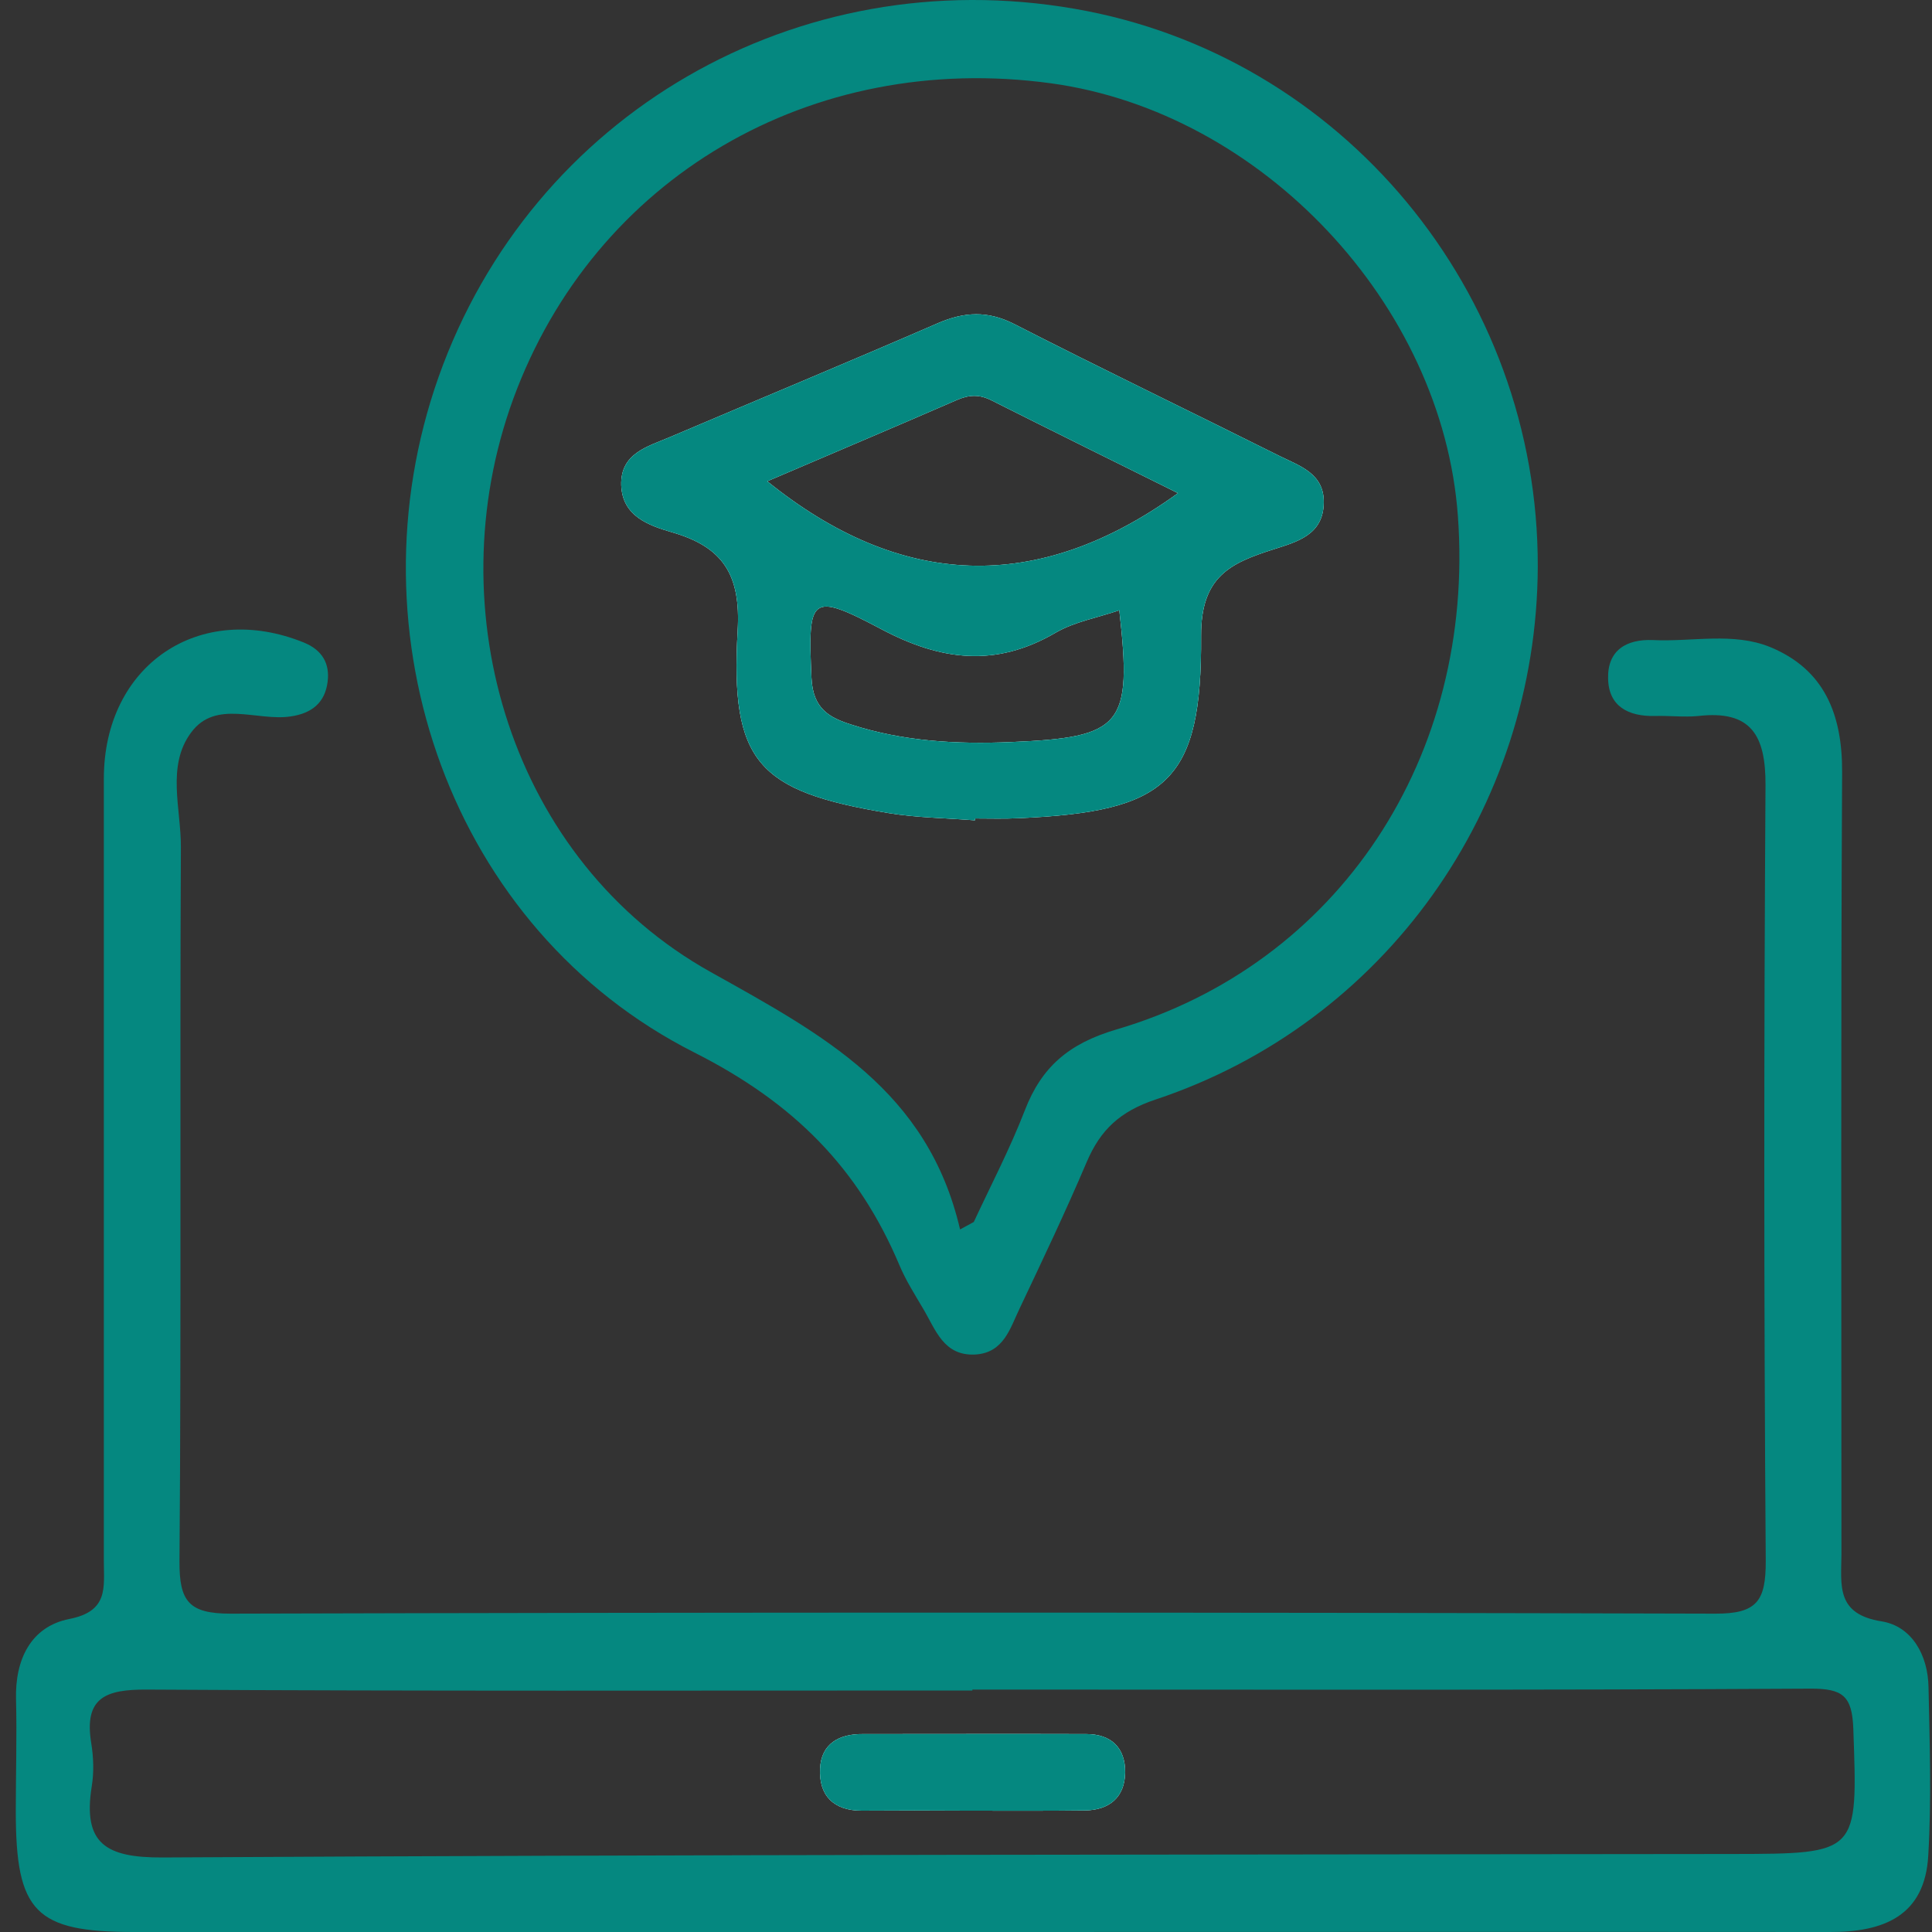
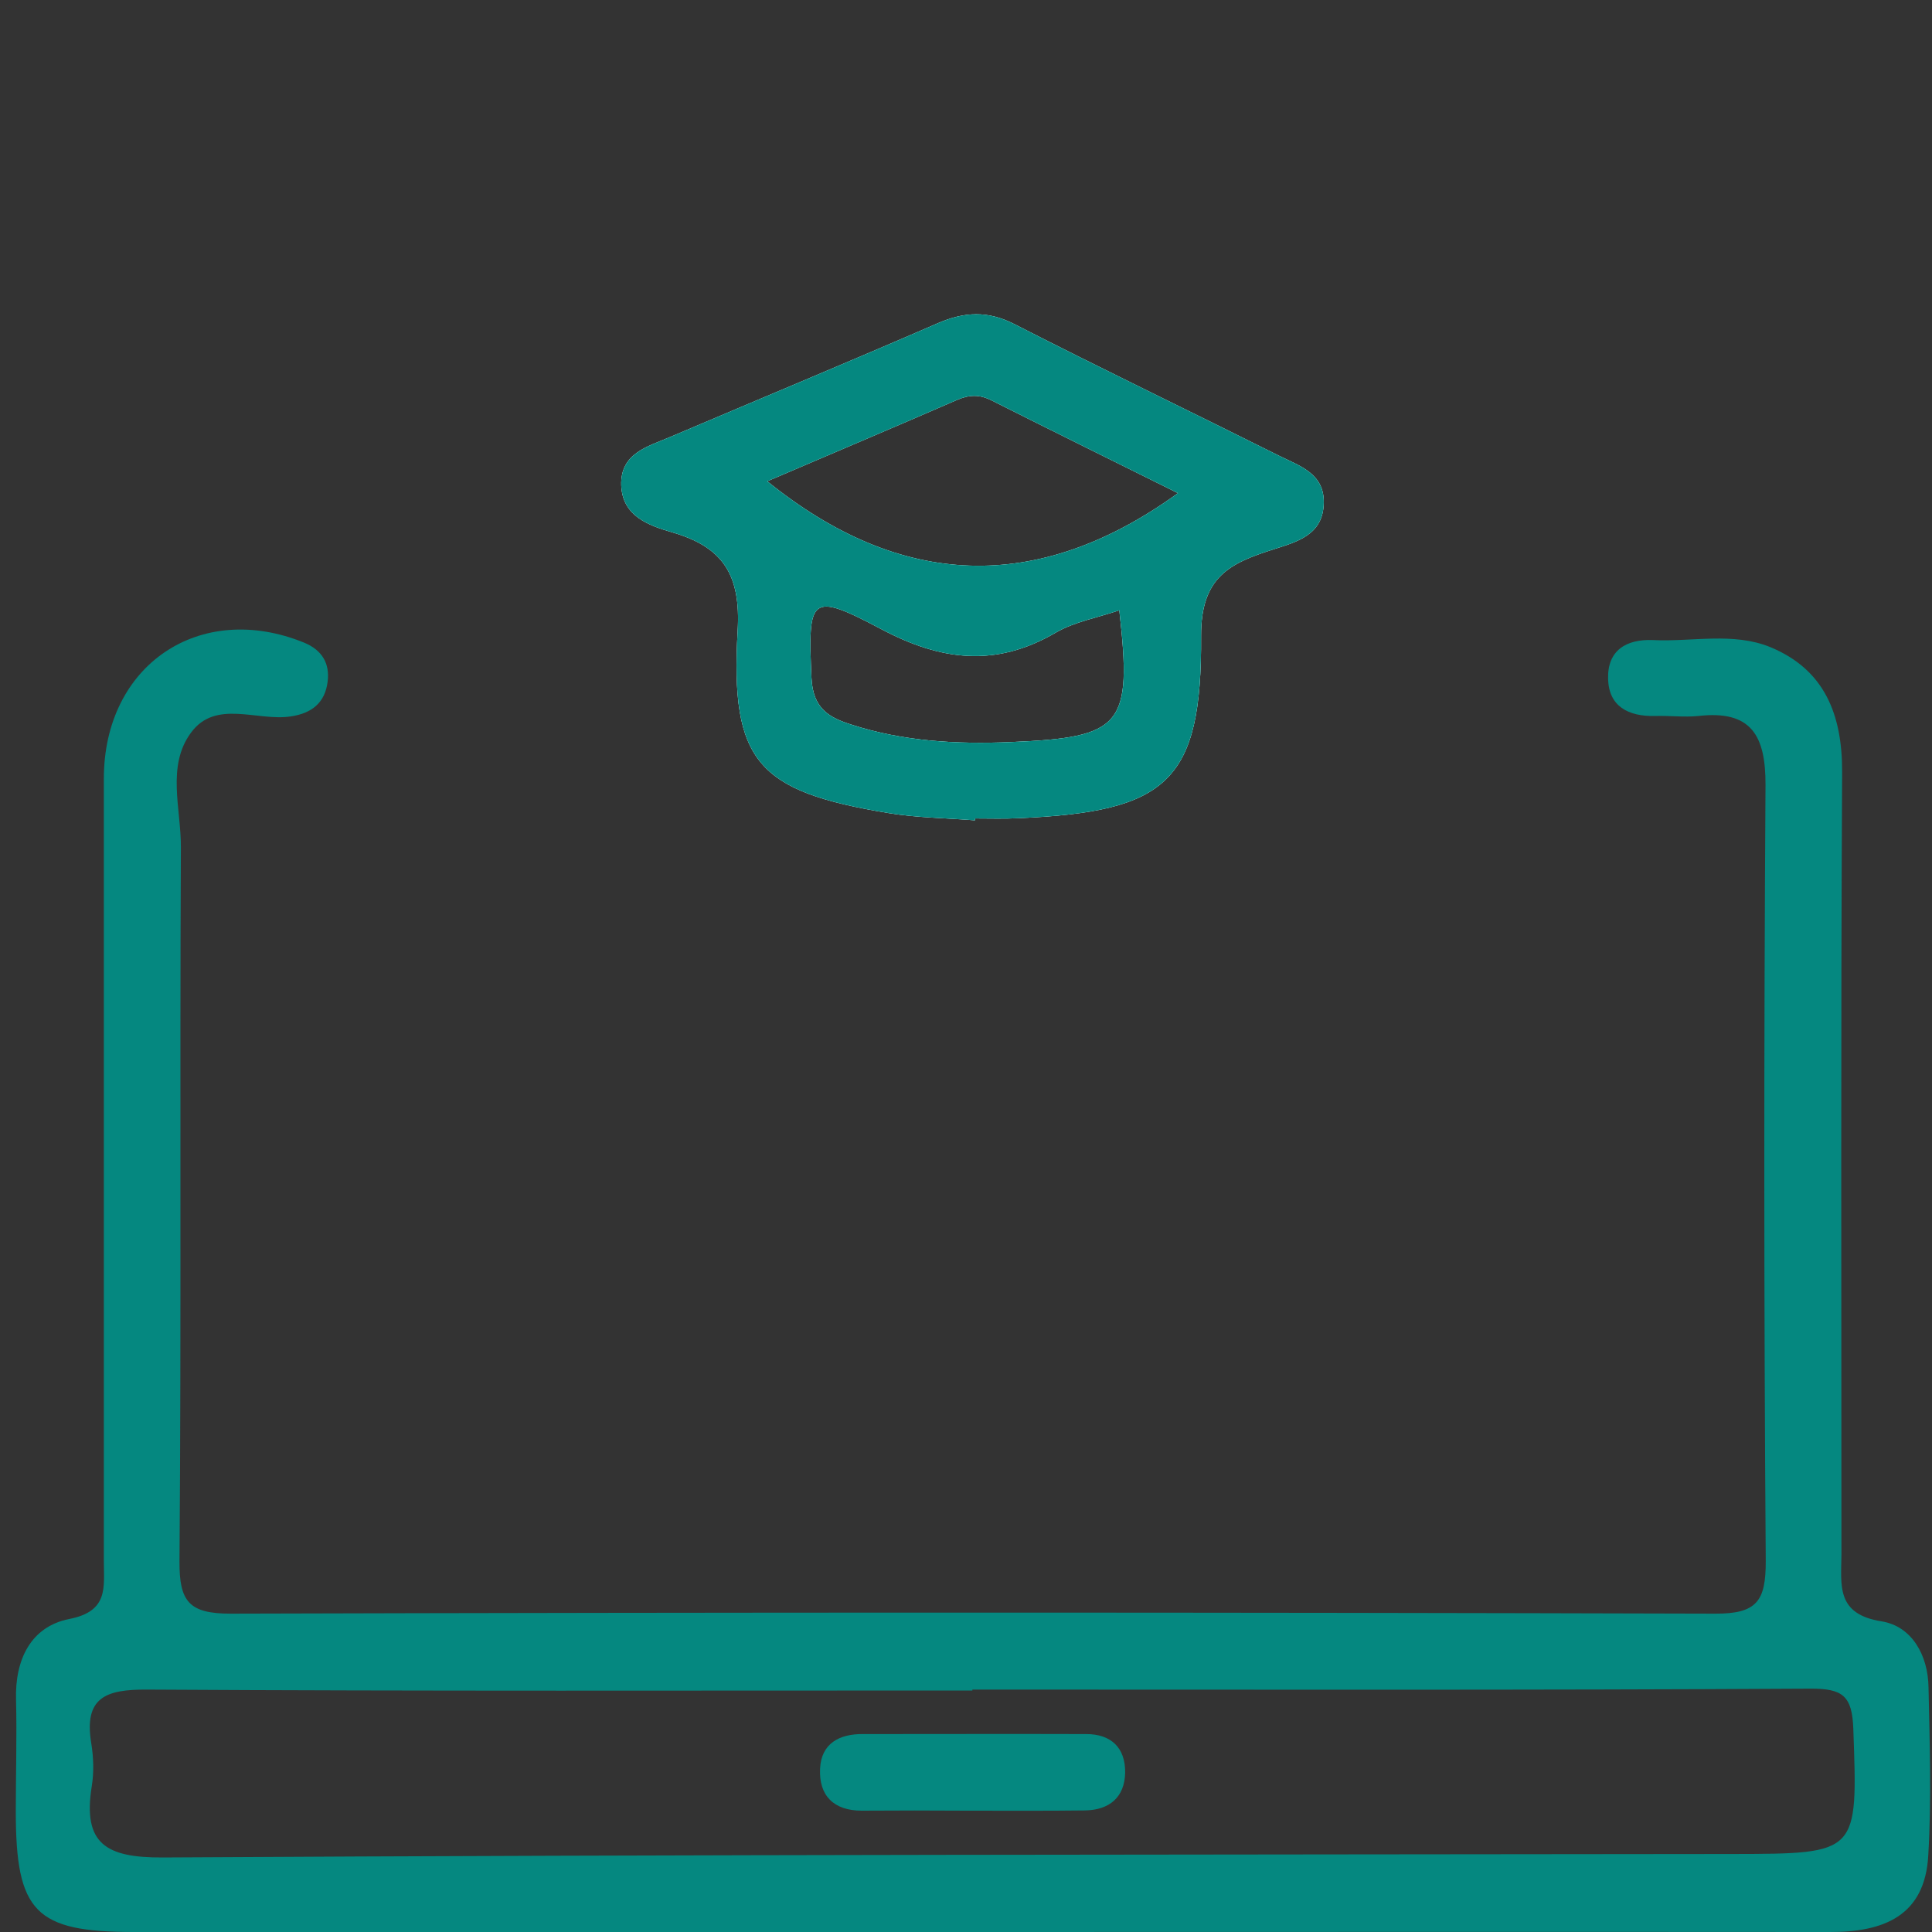
<svg xmlns="http://www.w3.org/2000/svg" width="40" height="40" viewBox="0 0 40 40" fill="none">
  <rect x="0" y="0" width="40" height="40" fill="#333333" stroke="none" />
  <path d="M23.295 36.702C23.285 37.213 22.967 37.474 22.466 37.483C21.656 37.493 20.841 37.488 20.026 37.488C19.298 37.483 18.57 37.483 17.842 37.488C17.259 37.488 16.951 37.175 16.979 36.616C17.003 36.1 17.375 35.897 17.866 35.902C19.409 35.902 20.947 35.897 22.49 35.902C23.001 35.902 23.3 36.182 23.295 36.697V36.702Z" fill="#058880" />
  <path d="M39.928 34.933C39.918 34.267 39.581 33.67 38.959 33.569C38.009 33.419 38.12 32.826 38.125 32.185C38.125 26.785 38.11 21.386 38.139 15.986C38.144 14.79 37.773 13.86 36.65 13.397C35.883 13.084 35.035 13.291 34.225 13.252C33.665 13.228 33.28 13.469 33.294 14.048C33.304 14.626 33.714 14.834 34.258 14.824C34.562 14.814 34.866 14.853 35.16 14.824C36.254 14.698 36.558 15.224 36.553 16.256C36.519 21.612 36.519 26.968 36.558 32.325C36.558 33.139 36.384 33.414 35.507 33.409C25.262 33.38 15.017 33.38 4.772 33.409C3.909 33.409 3.712 33.154 3.716 32.329C3.755 27.397 3.721 22.47 3.745 17.543C3.75 16.747 3.442 15.856 3.957 15.166C4.464 14.477 5.322 14.935 6.011 14.834C6.46 14.771 6.73 14.544 6.783 14.115C6.831 13.739 6.672 13.46 6.296 13.305C4.141 12.428 2.15 13.763 2.15 16.121C2.15 21.52 2.15 26.92 2.15 32.32C2.15 32.869 2.251 33.361 1.431 33.52C0.636 33.679 0.308 34.364 0.332 35.188C0.351 35.96 0.327 36.731 0.327 37.502C0.327 39.59 0.732 40 2.771 40C8.562 40 14.347 40 20.132 40C26.048 40 31.963 39.995 37.879 40C39.007 40.005 39.856 39.662 39.923 38.409C39.991 37.252 39.952 36.095 39.928 34.938V34.933ZM35.869 38.385C25.031 38.399 14.198 38.394 3.364 38.457C2.193 38.462 1.711 38.173 1.899 36.987C1.947 36.697 1.937 36.384 1.889 36.09C1.735 35.145 2.188 34.976 3.041 34.981C8.74 35.015 14.434 35 20.132 35V34.981C25.913 34.981 31.694 34.995 37.474 34.962C38.154 34.957 38.347 35.111 38.371 35.796C38.462 38.38 38.486 38.38 35.869 38.385Z" fill="#058880" />
  <path d="M26.506 9.448C24.674 8.532 22.827 7.645 21 6.71C20.451 6.43 19.968 6.454 19.419 6.691C17.577 7.491 15.721 8.262 13.874 9.048C13.412 9.246 12.843 9.381 12.862 10.046C12.886 10.692 13.436 10.88 13.913 11.02C14.969 11.324 15.34 11.898 15.273 13.055C15.118 15.778 15.687 16.386 18.397 16.834C18.985 16.931 19.587 16.936 20.185 16.984C20.185 16.969 20.19 16.955 20.19 16.945C20.489 16.945 20.788 16.955 21.087 16.94C24.168 16.805 24.886 16.188 24.867 13.165C24.862 11.931 25.479 11.656 26.371 11.372C26.848 11.218 27.398 11.078 27.407 10.408C27.417 9.81 26.921 9.651 26.506 9.448ZM20.928 15.364C19.805 15.412 18.696 15.349 17.625 15.002C17.167 14.858 16.83 14.67 16.801 14.038C16.724 12.351 16.772 12.245 18.247 13.026C19.482 13.681 20.614 13.821 21.849 13.103C22.244 12.871 22.726 12.789 23.174 12.635C23.444 15.026 23.242 15.268 20.928 15.364ZM15.885 9.964C17.153 9.419 18.483 8.86 19.809 8.282C20.065 8.171 20.277 8.161 20.532 8.291C21.825 8.942 23.121 9.579 24.389 10.21C21.482 12.312 18.643 12.192 15.885 9.964Z" fill="#058880" />
-   <path d="M22.249 0.182C16.502 -0.816 11.011 2.366 9.082 7.8C7.192 13.136 9.338 19.245 14.376 21.791C16.435 22.832 17.77 24.177 18.623 26.197C18.754 26.51 18.942 26.804 19.115 27.099C19.371 27.528 19.535 28.077 20.19 28.044C20.783 28.01 20.913 27.499 21.111 27.089C21.588 26.081 22.066 25.078 22.5 24.056C22.784 23.391 23.189 23.01 23.927 22.764C28.675 21.183 31.819 16.743 31.838 11.734C31.853 6.045 27.779 1.137 22.249 0.182ZM23.102 21.318C22.128 21.607 21.564 22.089 21.217 22.991C20.913 23.777 20.518 24.534 20.161 25.3C20.065 25.353 19.973 25.401 19.877 25.454C19.207 22.572 17.037 21.424 14.718 20.127C10.601 17.832 9.02 12.664 10.625 8.262C12.303 3.682 16.791 1.045 21.762 1.725C26.125 2.323 29.866 6.3 30.184 10.683C30.546 15.658 27.726 19.963 23.102 21.318Z" fill="#058880" />
-   <path d="M23.295 36.702C23.285 37.213 22.967 37.474 22.466 37.483C21.656 37.493 20.841 37.488 20.026 37.488C19.298 37.483 18.57 37.483 17.842 37.488C17.259 37.488 16.951 37.175 16.979 36.616C17.003 36.1 17.375 35.897 17.866 35.902C19.409 35.902 20.947 35.897 22.49 35.902C23.001 35.902 23.3 36.182 23.295 36.697V36.702Z" fill="#FCFCFB" />
  <path d="M26.506 9.448C24.674 8.532 22.827 7.645 21 6.71C20.451 6.43 19.968 6.454 19.419 6.691C17.577 7.491 15.721 8.262 13.874 9.048C13.412 9.246 12.843 9.381 12.862 10.046C12.886 10.692 13.436 10.88 13.913 11.02C14.969 11.324 15.34 11.898 15.273 13.055C15.118 15.778 15.687 16.386 18.397 16.834C18.985 16.931 19.587 16.936 20.185 16.984C20.185 16.969 20.19 16.955 20.19 16.945C20.489 16.945 20.788 16.955 21.087 16.94C24.168 16.805 24.886 16.188 24.867 13.165C24.862 11.931 25.479 11.656 26.371 11.372C26.848 11.218 27.398 11.078 27.407 10.408C27.417 9.81 26.921 9.651 26.506 9.448ZM20.928 15.364C19.805 15.412 18.696 15.349 17.625 15.002C17.167 14.858 16.83 14.67 16.801 14.038C16.724 12.351 16.772 12.245 18.247 13.026C19.482 13.681 20.614 13.821 21.849 13.103C22.244 12.871 22.726 12.789 23.174 12.635C23.444 15.026 23.242 15.268 20.928 15.364ZM15.885 9.964C17.153 9.419 18.483 8.86 19.809 8.282C20.065 8.171 20.277 8.161 20.532 8.291C21.825 8.942 23.121 9.579 24.389 10.21C21.482 12.312 18.643 12.192 15.885 9.964Z" fill="#FEFEFE" />
-   <path d="M23.295 36.702C23.285 37.213 22.967 37.474 22.466 37.483C21.656 37.493 20.841 37.488 20.026 37.488C19.298 37.483 18.57 37.483 17.842 37.488C17.259 37.488 16.951 37.175 16.979 36.616C17.003 36.1 17.375 35.897 17.866 35.902C19.409 35.902 20.947 35.897 22.49 35.902C23.001 35.902 23.3 36.182 23.295 36.697V36.702Z" fill="#058880" />
  <path d="M26.506 9.448C24.674 8.532 22.827 7.645 21 6.71C20.451 6.43 19.968 6.454 19.419 6.691C17.577 7.491 15.721 8.262 13.874 9.048C13.412 9.246 12.843 9.381 12.862 10.046C12.886 10.692 13.436 10.88 13.913 11.02C14.969 11.324 15.34 11.898 15.273 13.055C15.118 15.778 15.687 16.386 18.397 16.834C18.985 16.931 19.587 16.936 20.185 16.984C20.185 16.969 20.19 16.955 20.19 16.945C20.489 16.945 20.788 16.955 21.087 16.94C24.168 16.805 24.886 16.188 24.867 13.165C24.862 11.931 25.479 11.656 26.371 11.372C26.848 11.218 27.398 11.078 27.407 10.408C27.417 9.81 26.921 9.651 26.506 9.448ZM20.928 15.364C19.805 15.412 18.696 15.349 17.625 15.002C17.167 14.858 16.83 14.67 16.801 14.038C16.724 12.351 16.772 12.245 18.247 13.026C19.482 13.681 20.614 13.821 21.849 13.103C22.244 12.871 22.726 12.789 23.174 12.635C23.444 15.026 23.242 15.268 20.928 15.364ZM15.885 9.964C17.153 9.419 18.483 8.86 19.809 8.282C20.065 8.171 20.277 8.161 20.532 8.291C21.825 8.942 23.121 9.579 24.389 10.21C21.482 12.312 18.643 12.192 15.885 9.964Z" fill="#058880" />
</svg>